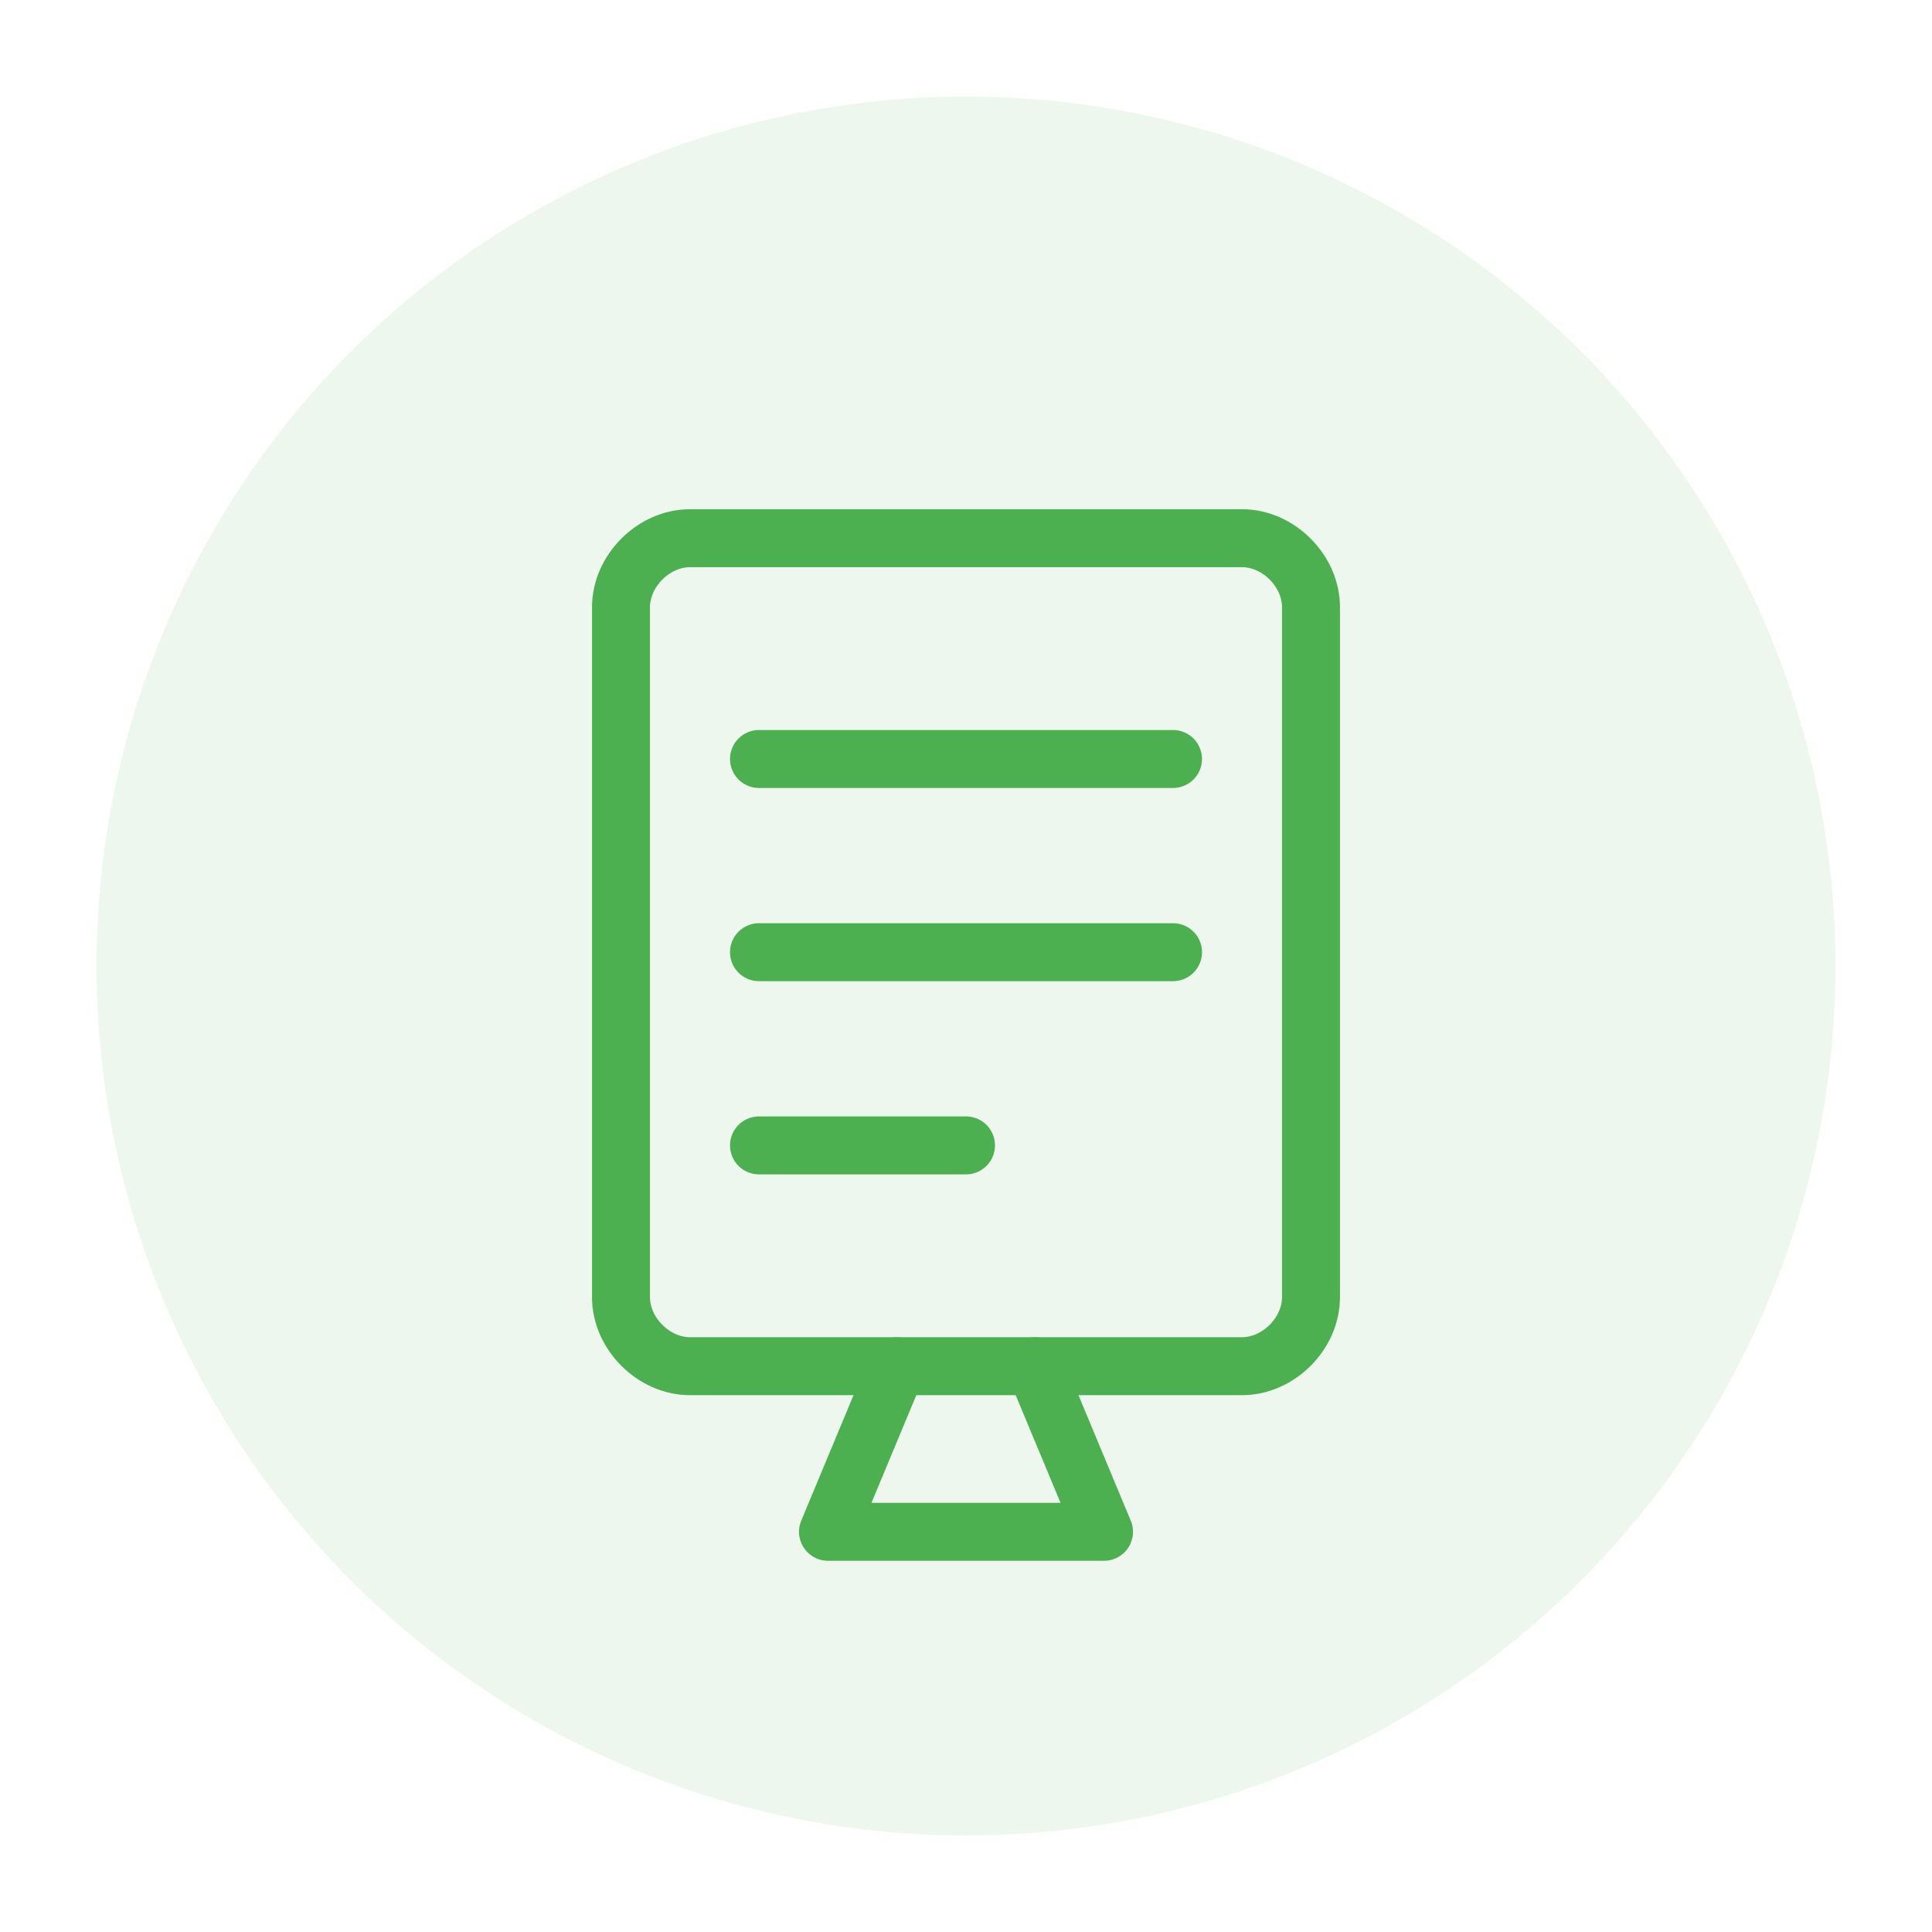
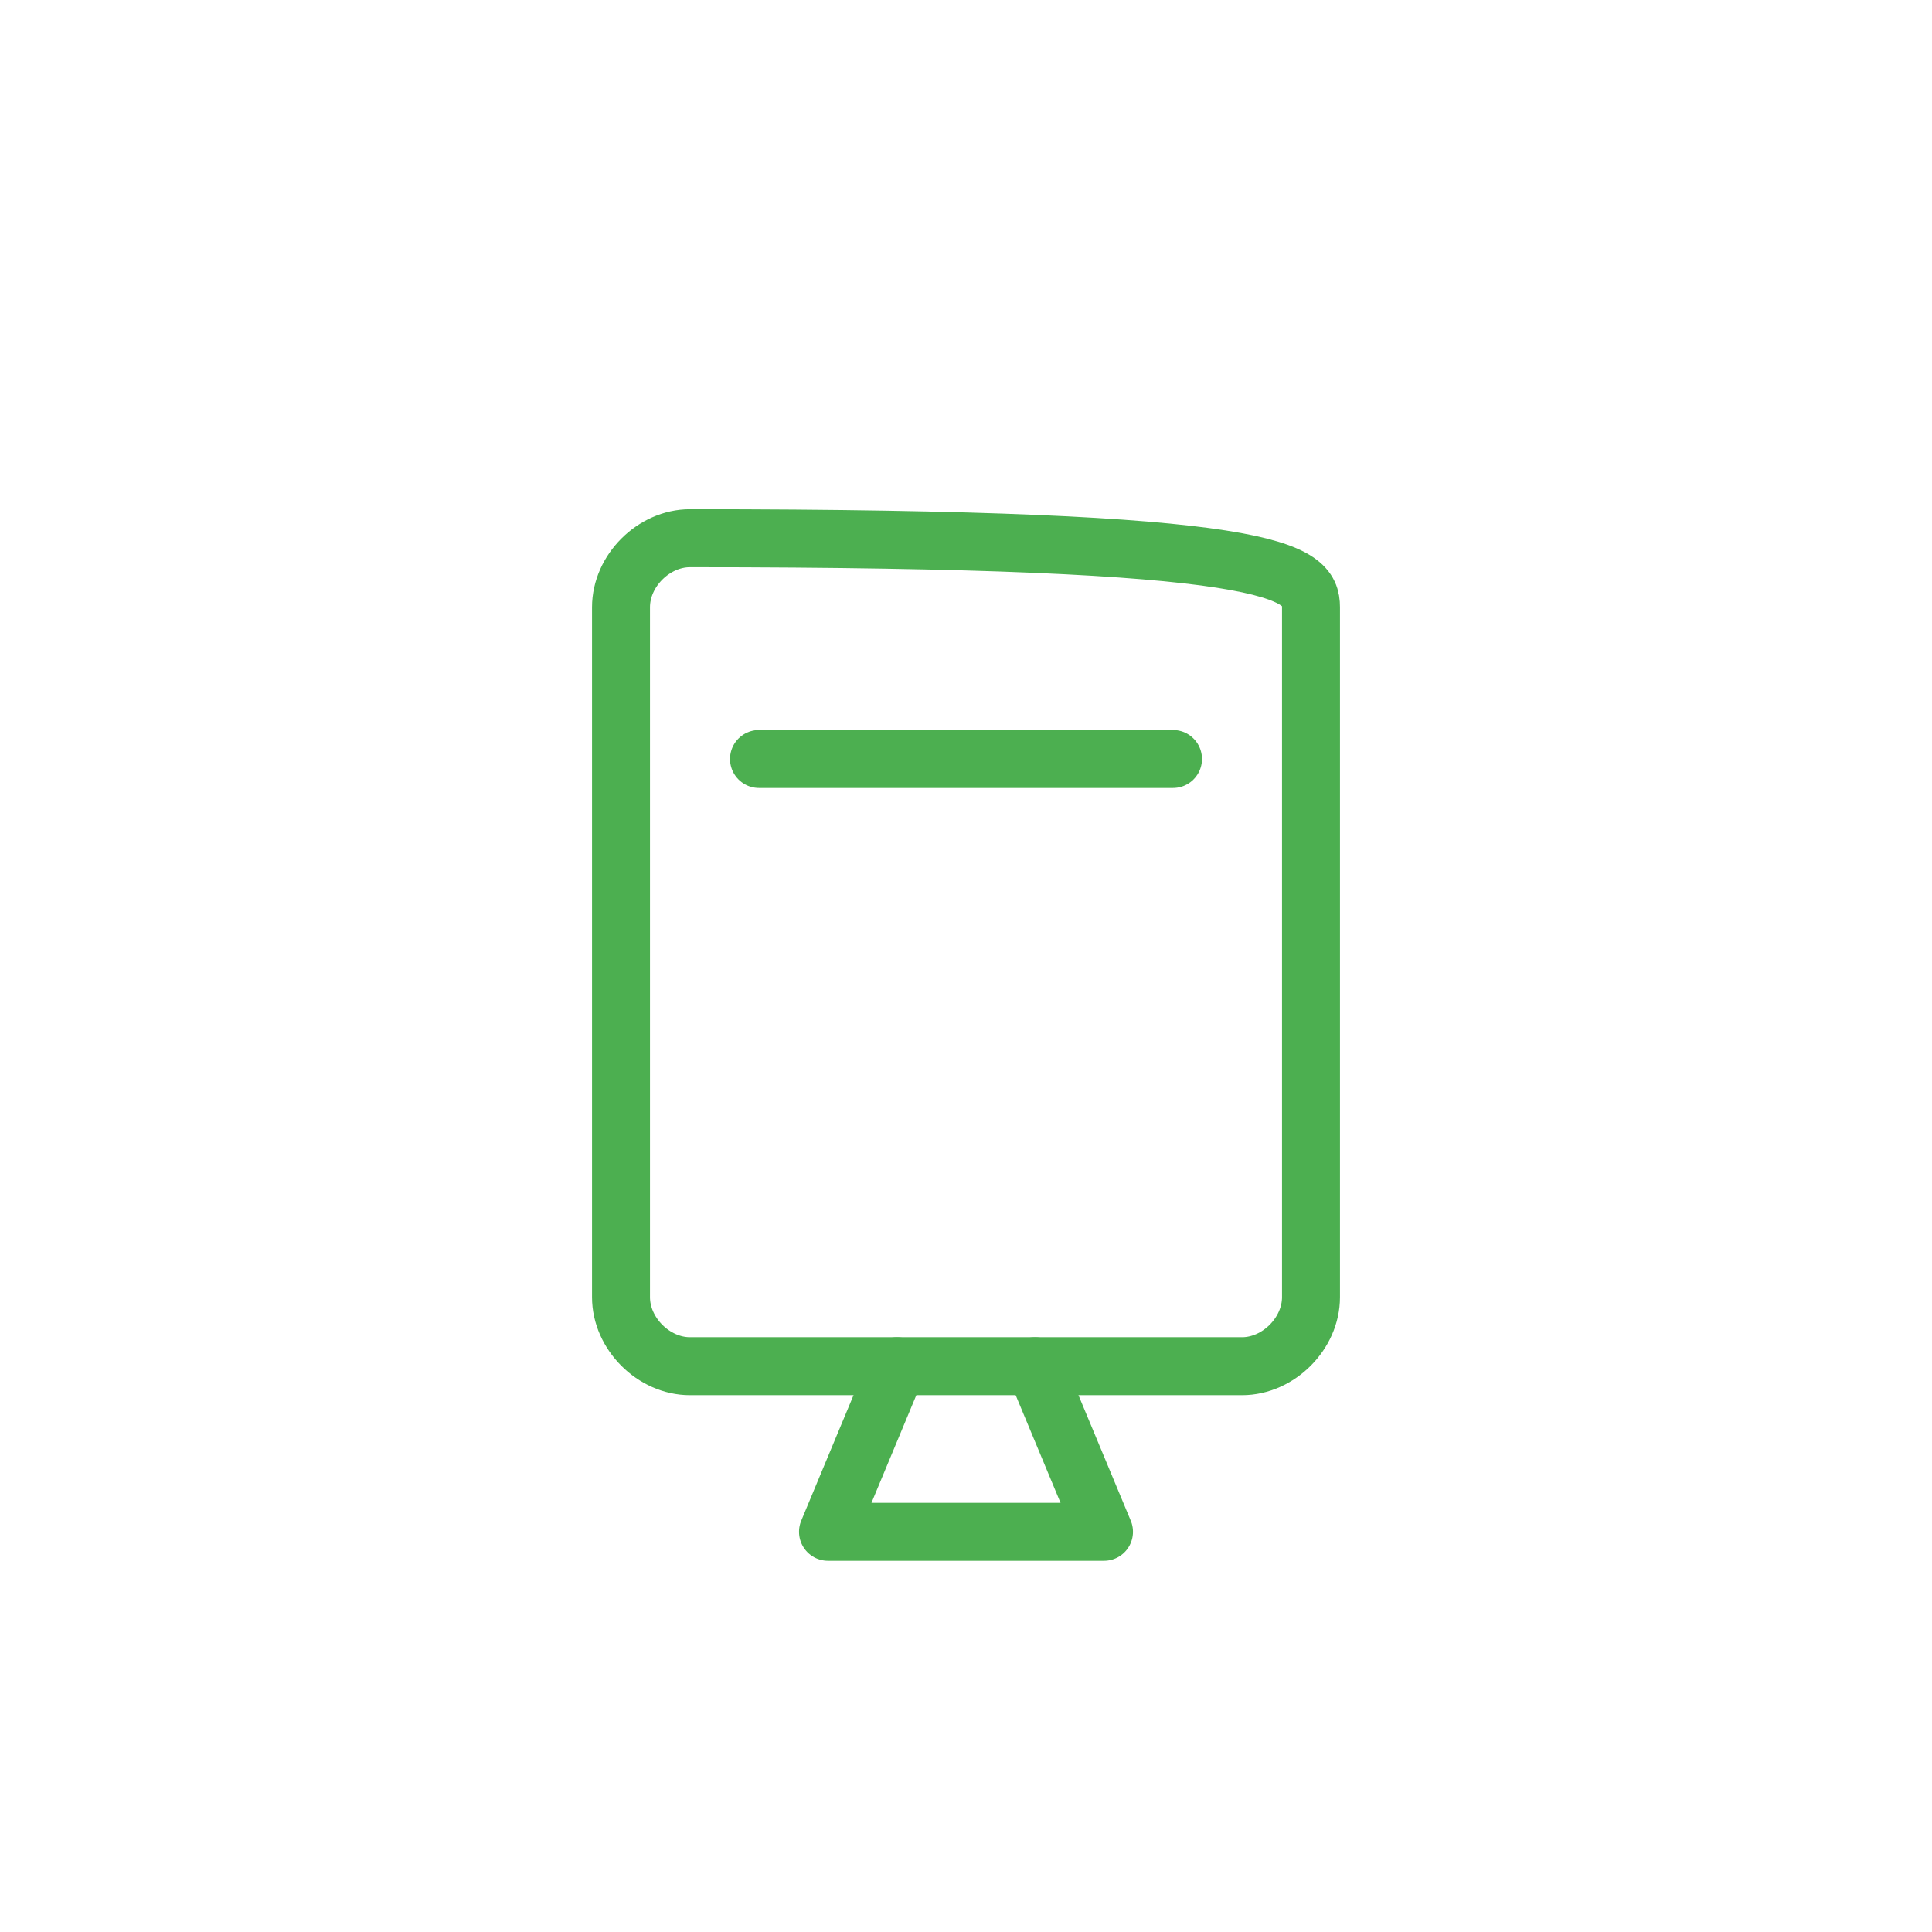
<svg xmlns="http://www.w3.org/2000/svg" width="200" height="200" viewBox="0 0 200 200" fill="none">
-   <circle cx="100" cy="100" r="90" fill="#4CAF50" fill-opacity="0.1" />
-   <path d="M71.429 55.714H128.571C132.336 55.714 135.714 59.092 135.714 62.857V134.286C135.714 138.05 132.336 141.429 128.571 141.429H71.429C67.664 141.429 64.286 138.05 64.286 134.286V62.857C64.286 59.092 67.664 55.714 71.429 55.714Z" stroke="#4CAF50" stroke-width="6" stroke-linecap="round" stroke-linejoin="round" />
+   <path d="M71.429 55.714C132.336 55.714 135.714 59.092 135.714 62.857V134.286C135.714 138.05 132.336 141.429 128.571 141.429H71.429C67.664 141.429 64.286 138.05 64.286 134.286V62.857C64.286 59.092 67.664 55.714 71.429 55.714Z" stroke="#4CAF50" stroke-width="6" stroke-linecap="round" stroke-linejoin="round" />
  <path d="M78.571 78.571H121.429" stroke="#4CAF50" stroke-width="6" stroke-linecap="round" stroke-linejoin="round" />
-   <path d="M78.571 98.571H121.429" stroke="#4CAF50" stroke-width="6" stroke-linecap="round" stroke-linejoin="round" />
-   <path d="M78.571 118.571H100" stroke="#4CAF50" stroke-width="6" stroke-linecap="round" stroke-linejoin="round" />
  <path d="M92.857 141.429L85.714 158.571H114.286L107.143 141.429" stroke="#4CAF50" stroke-width="6" stroke-linecap="round" stroke-linejoin="round" />
</svg>